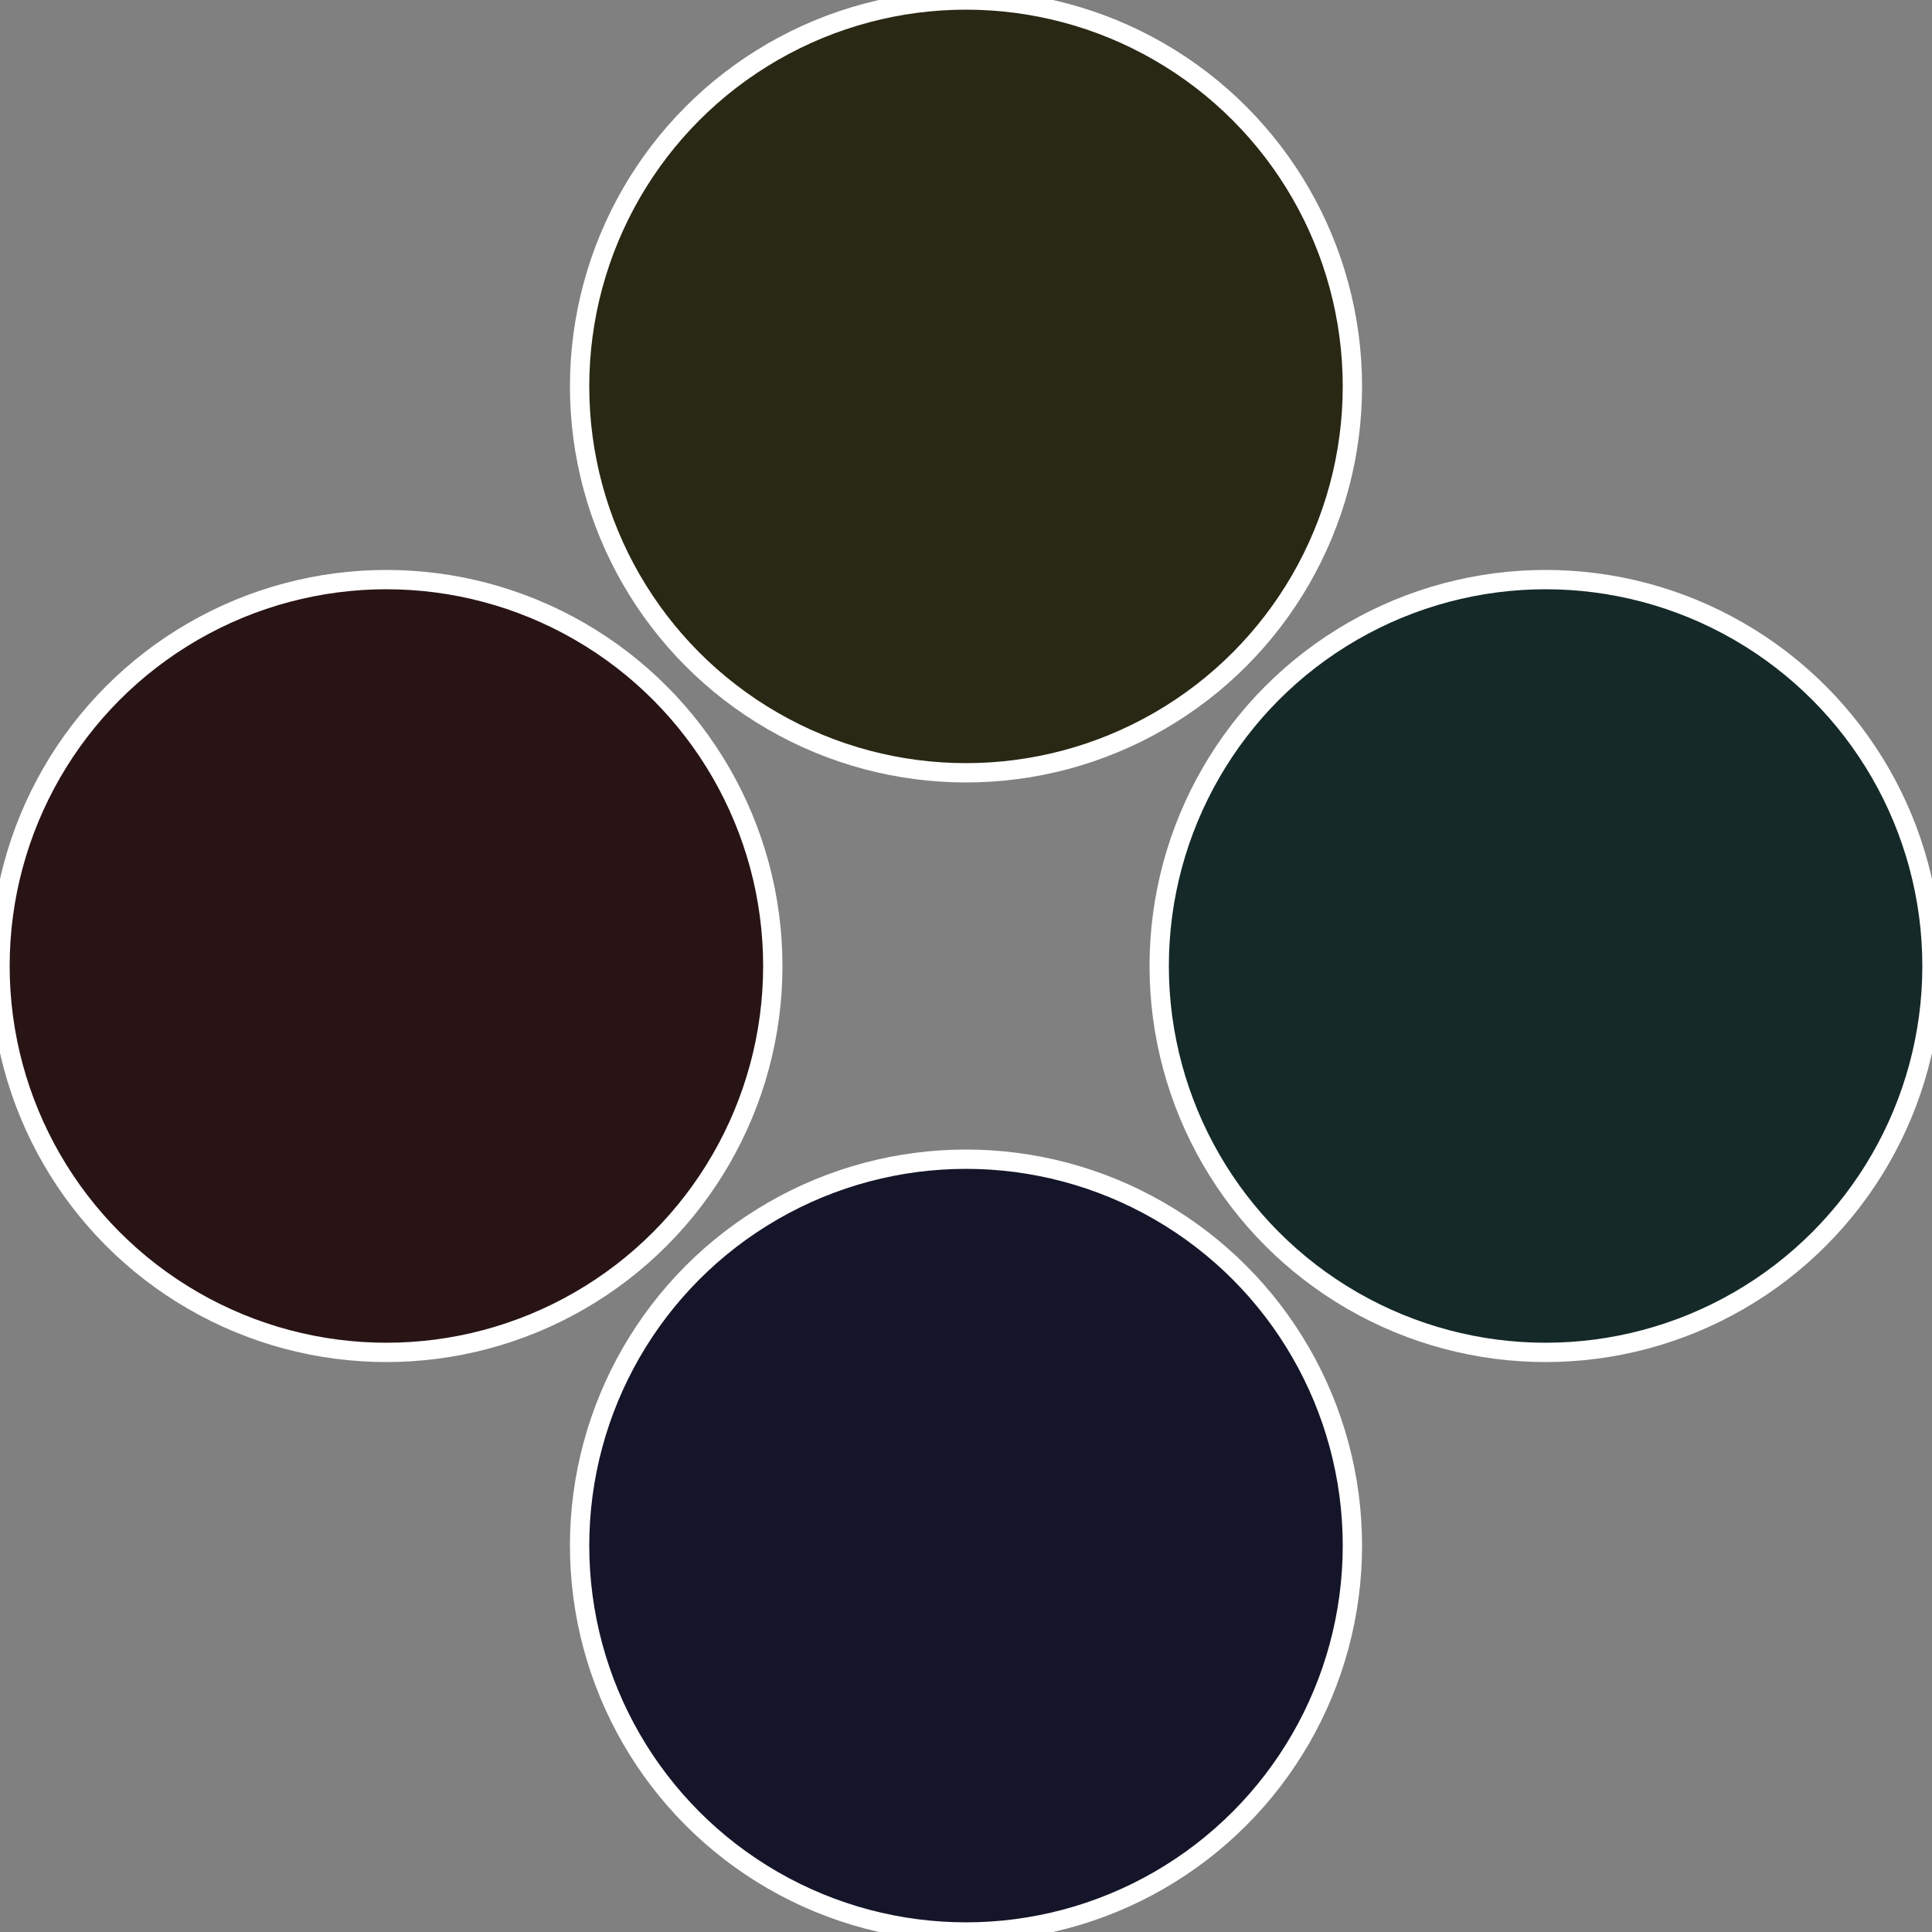
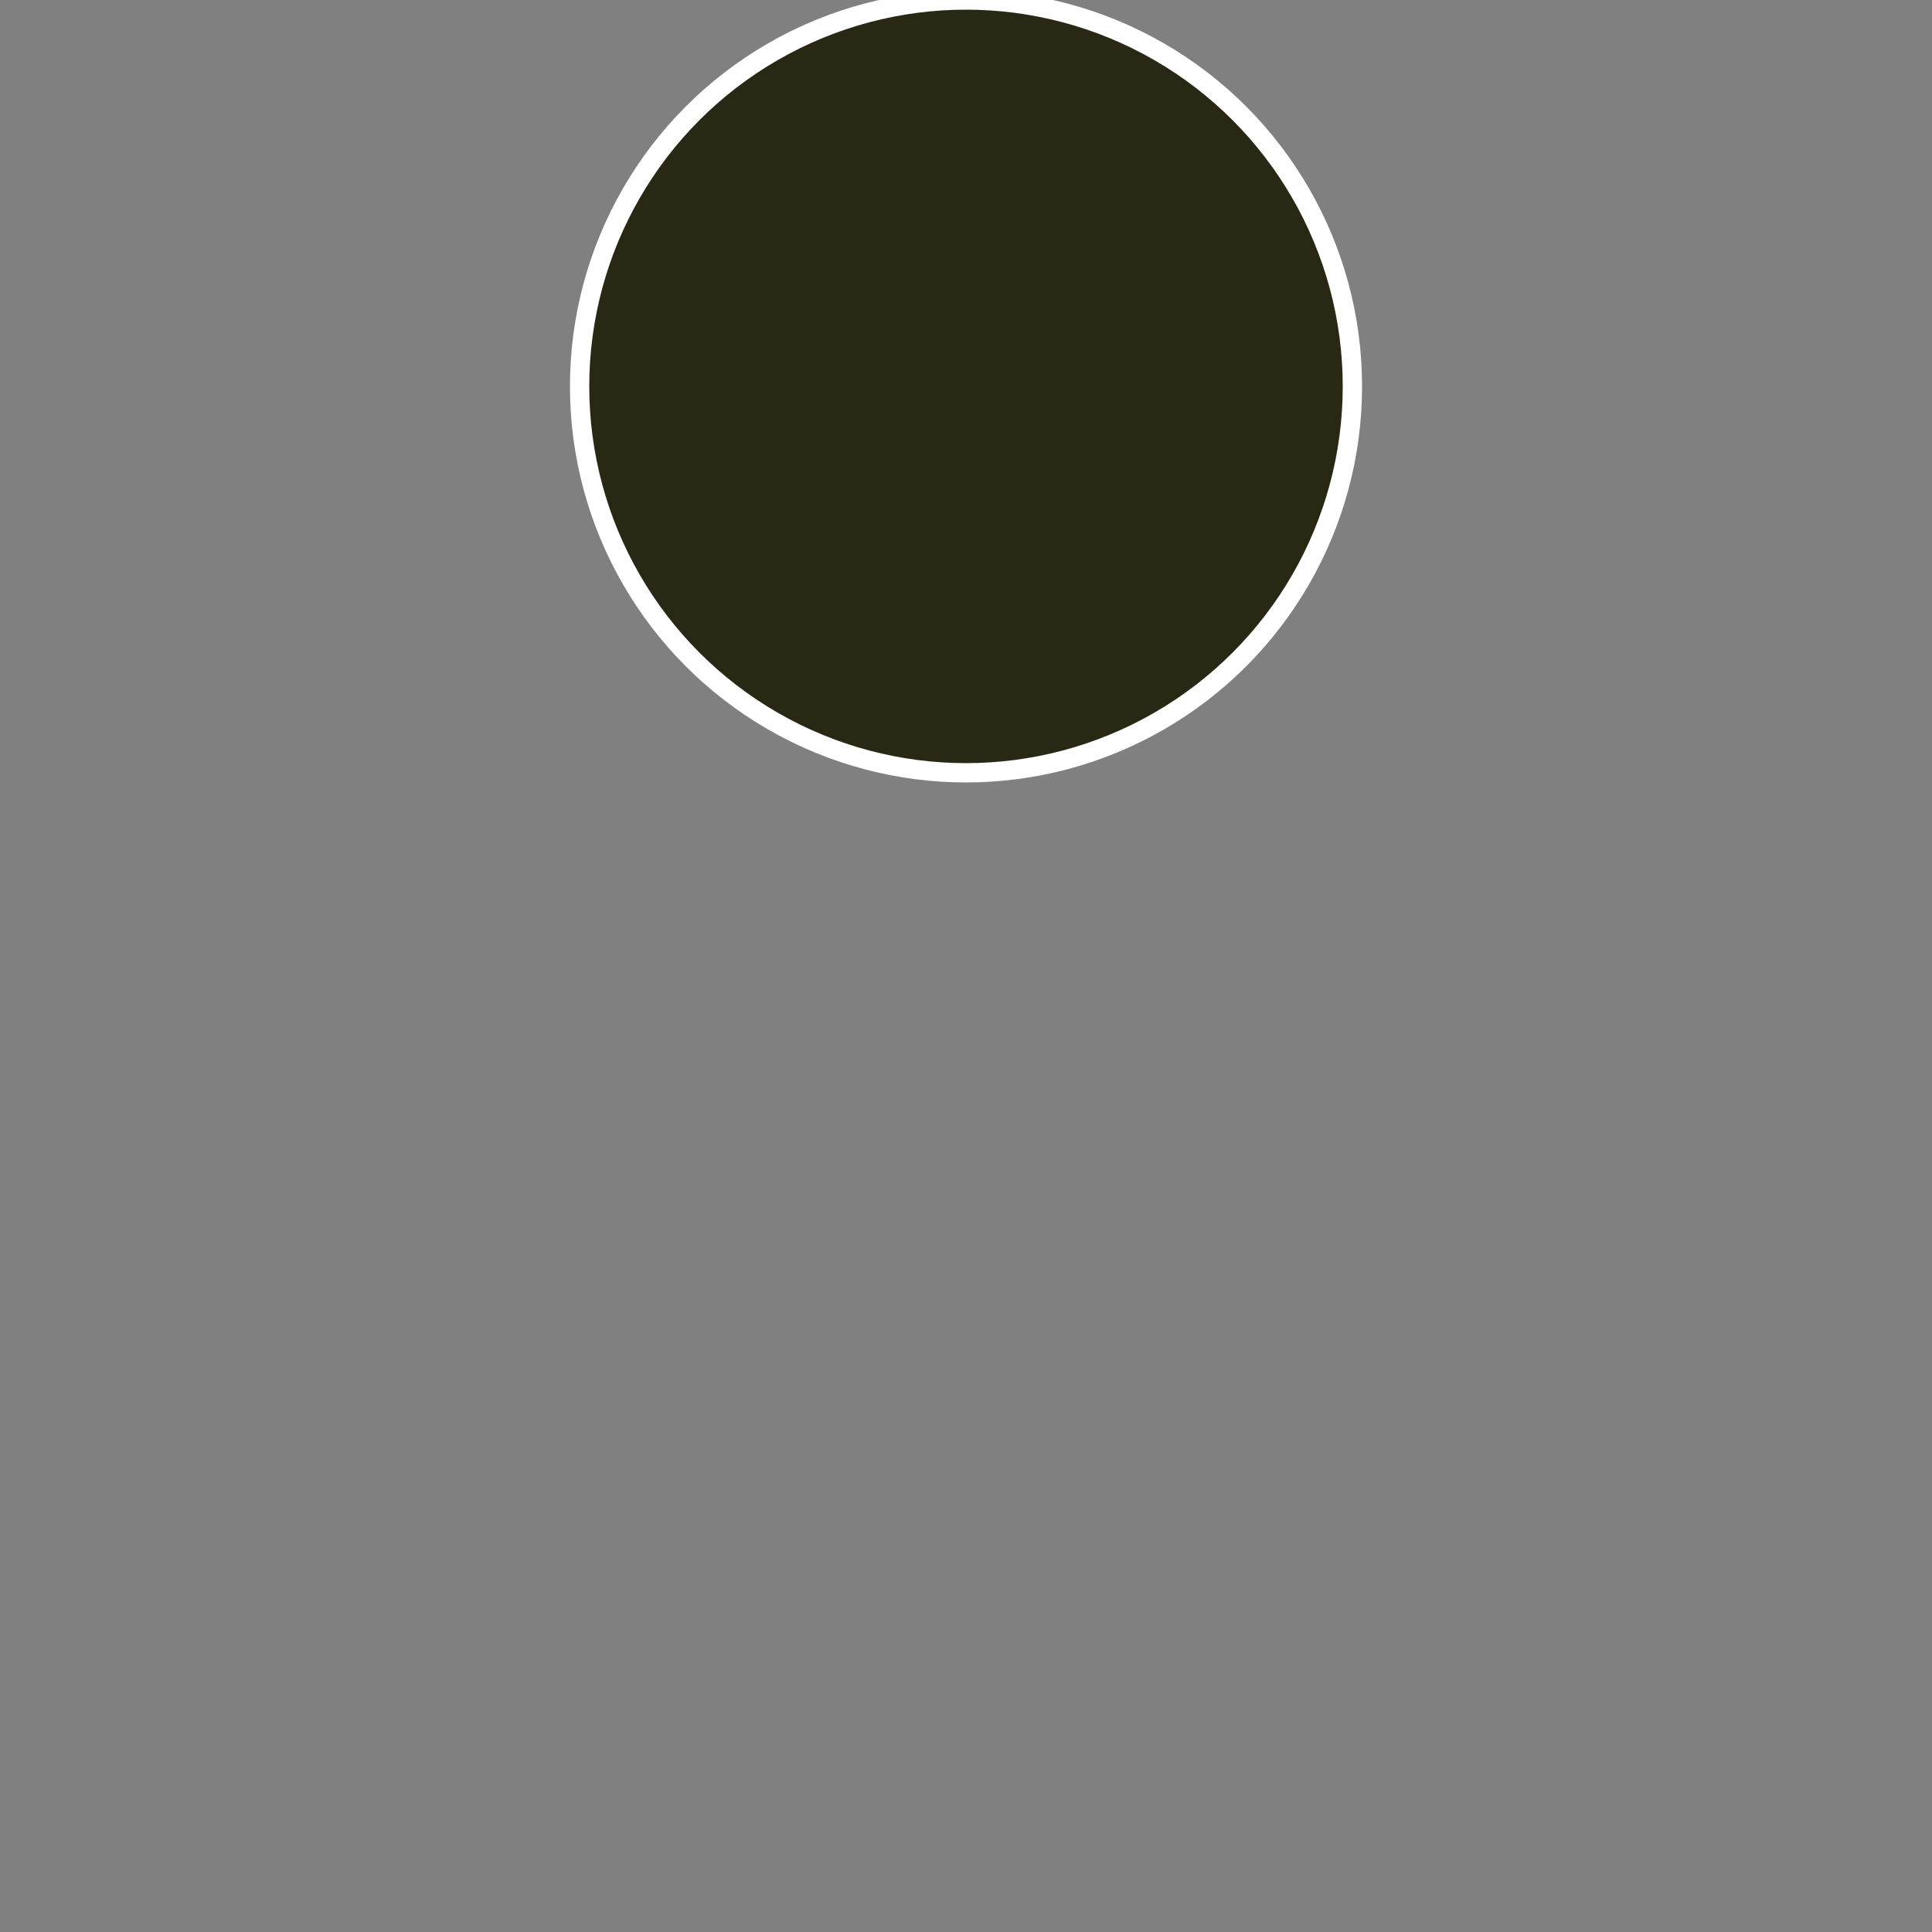
<svg xmlns="http://www.w3.org/2000/svg" width="500" height="500" viewBox="-1 -1 2 2">
  <rect x="-1" y="-1" width="2" height="2" fill="#808080" stroke="none" />
-   <circle cx="0.6" cy="0" r="0.4" fill="#142928" stroke="#fff" stroke-width="1%" />
-   <circle cx="3.6739403974421E-17" cy="0.6" r="0.4" fill="#141529" stroke="#fff" stroke-width="1%" />
-   <circle cx="-0.6" cy="7.3478807948841E-17" r="0.4" fill="#291415" stroke="#fff" stroke-width="1%" />
  <circle cx="-1.1021821192326E-16" cy="-0.6" r="0.4" fill="#292814" stroke="#fff" stroke-width="1%" />
</svg>